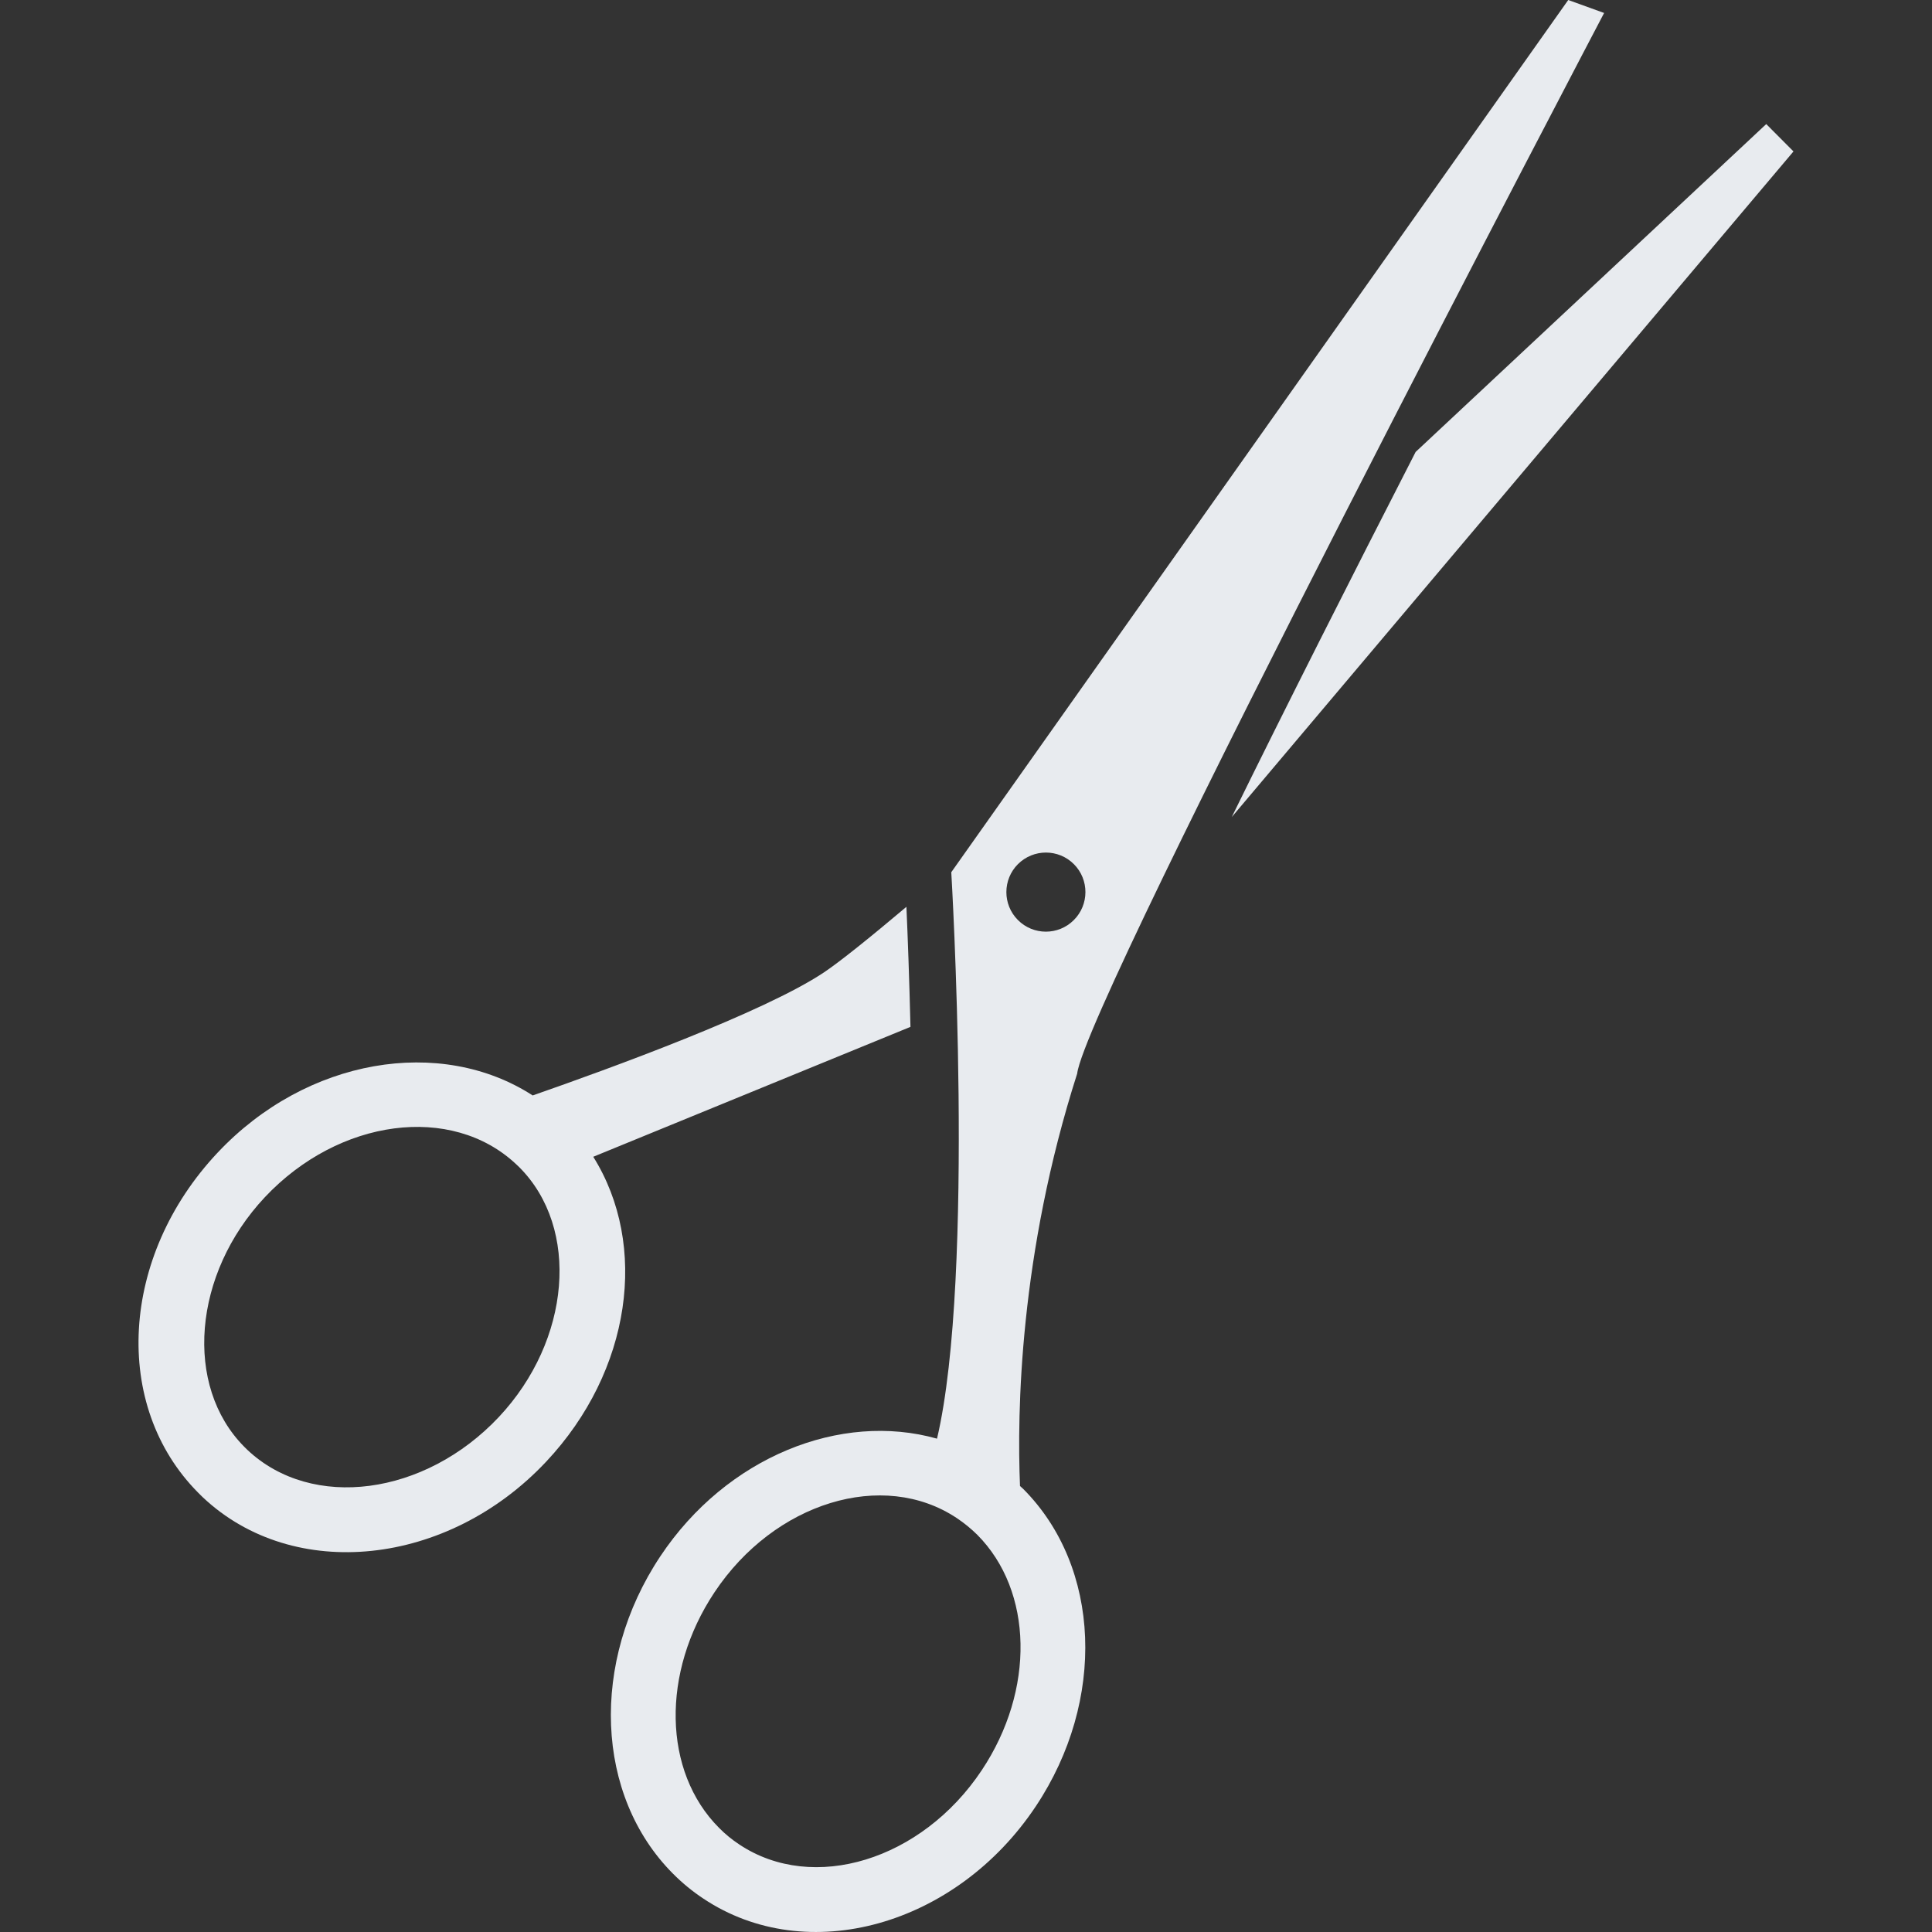
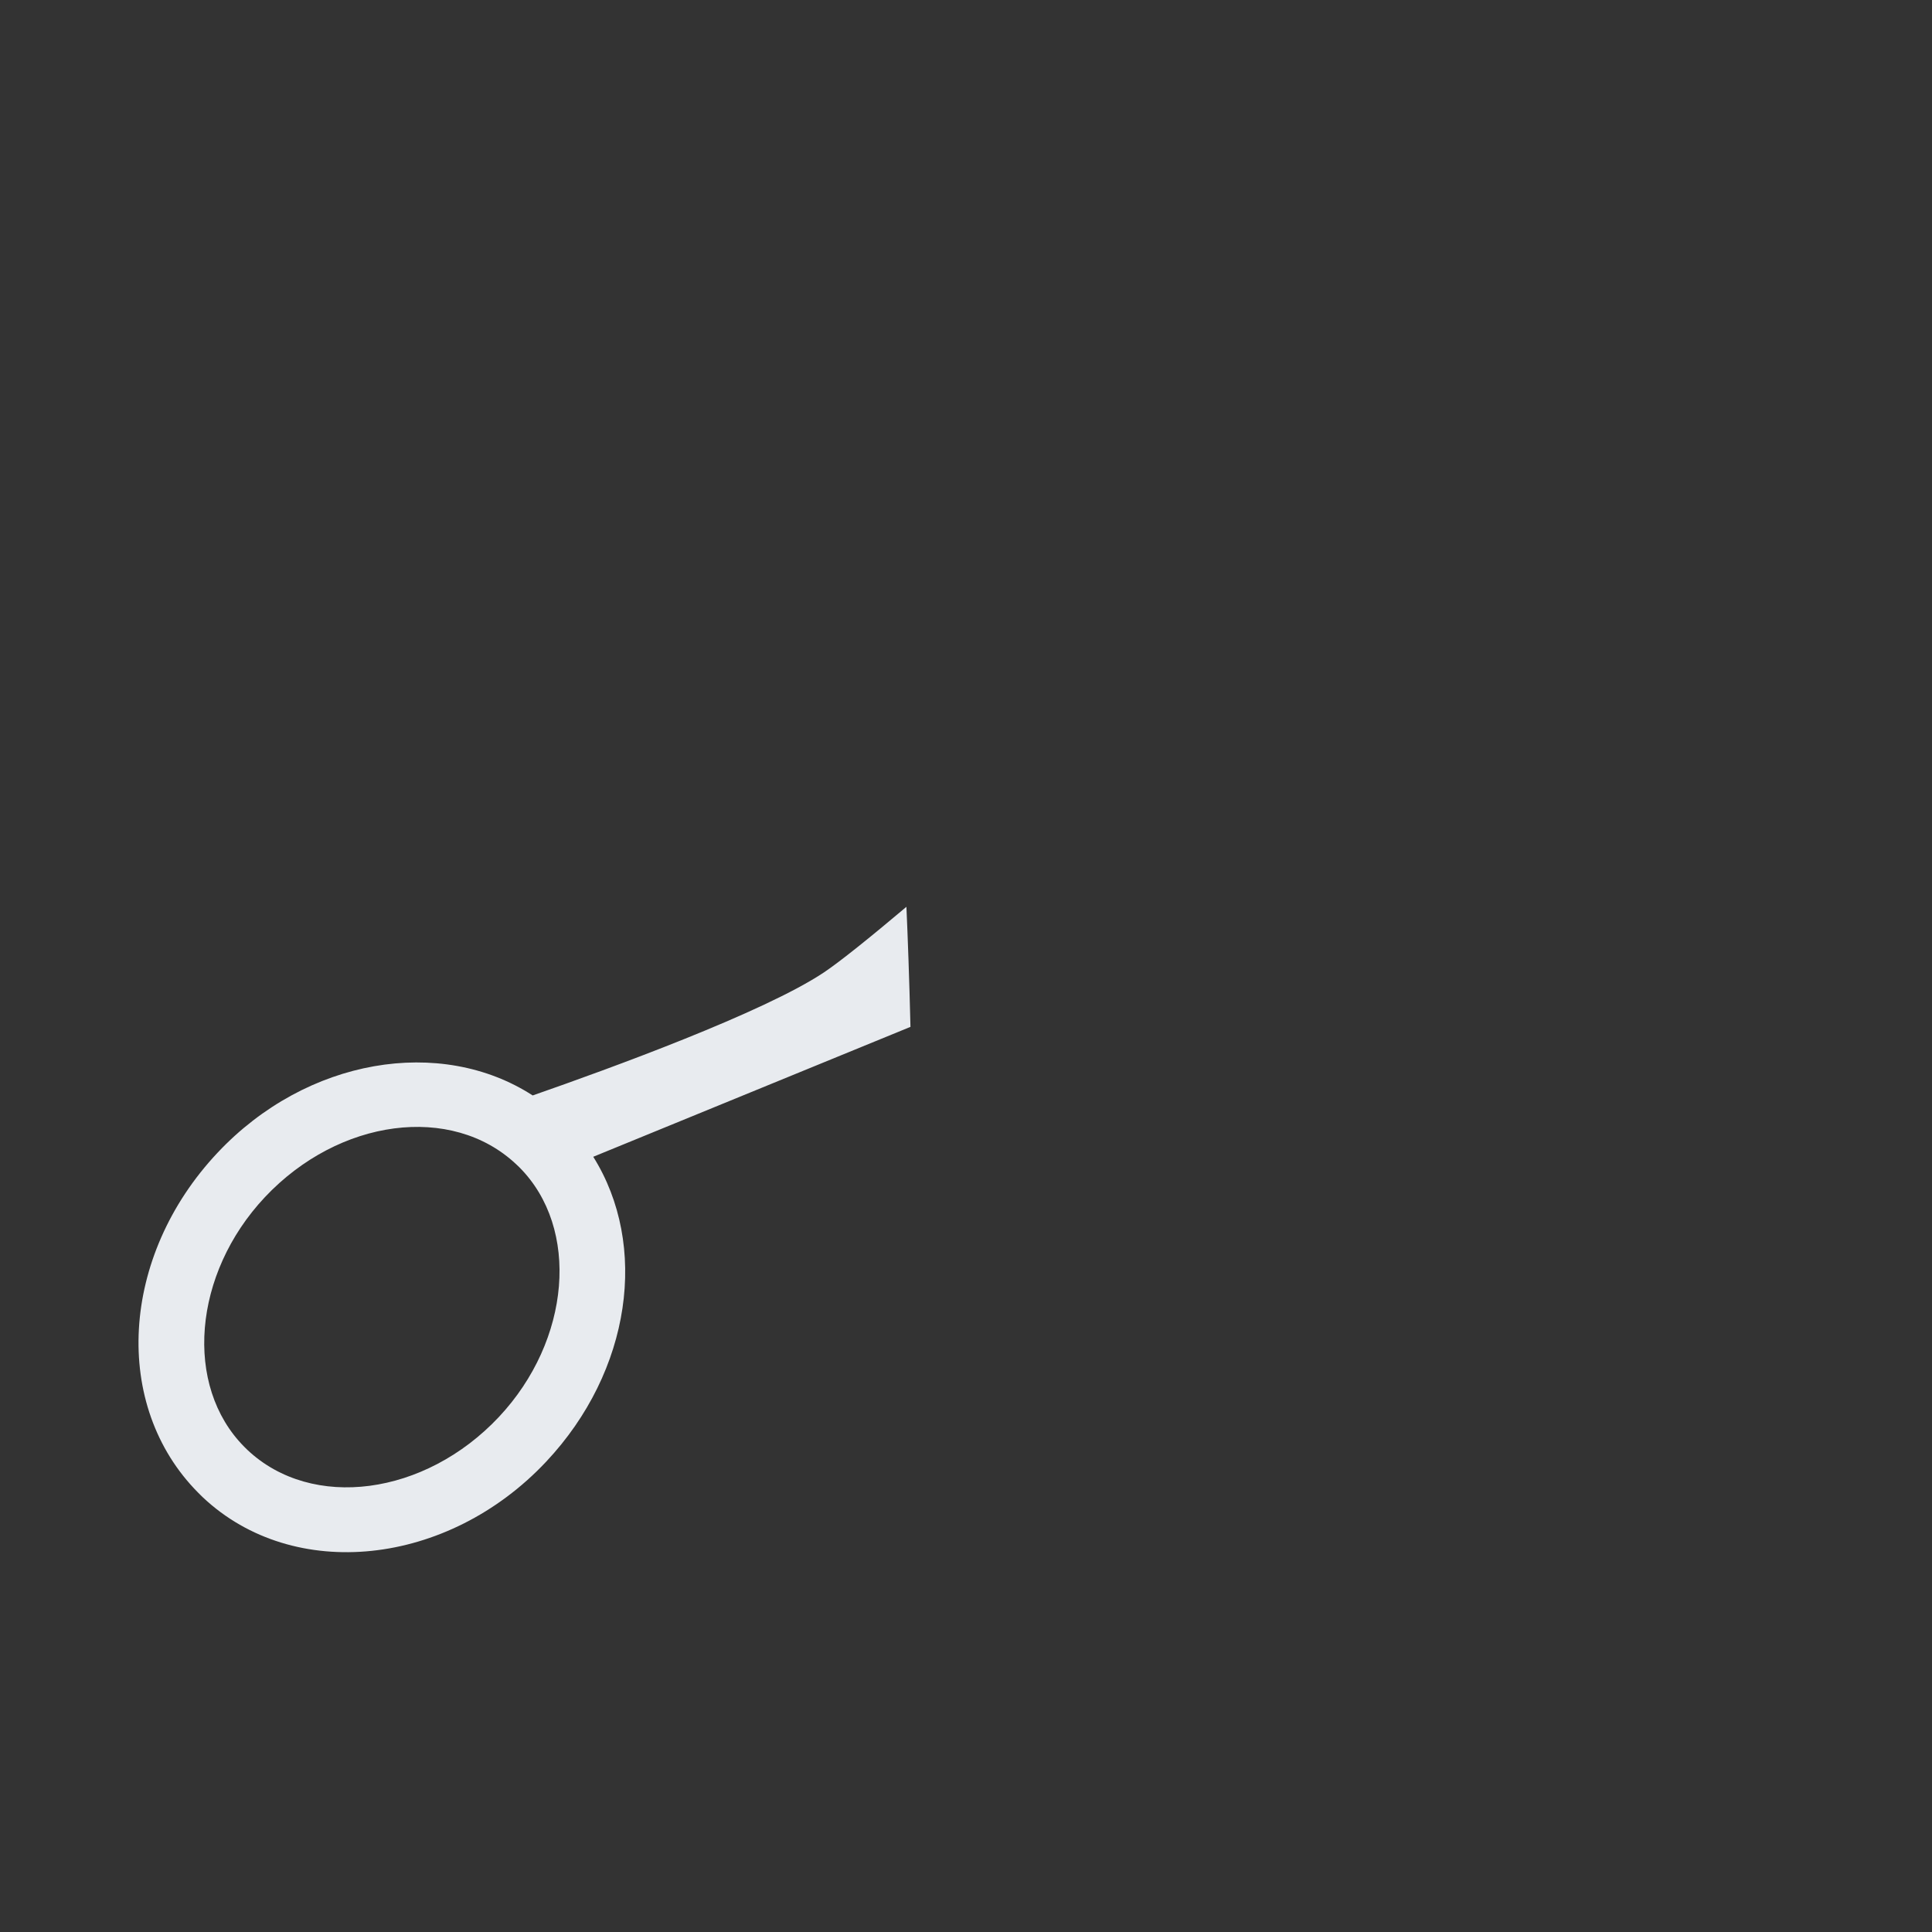
<svg xmlns="http://www.w3.org/2000/svg" width="63" height="63" viewBox="0 0 63 63" fill="none">
  <rect x="0" y="0" width="63" height="63" fill="#333333" stroke="none" />
  <path d="M19.345 37.721L29.689 33.485C29.651 31.906 29.6 30.529 29.557 29.57C28.353 30.585 27.388 31.36 26.867 31.709C24.919 33.01 19.901 34.839 17.37 35.721C14.371 33.782 9.999 34.499 7.094 37.589C3.916 40.968 3.642 45.84 6.466 48.679C6.516 48.732 6.57 48.78 6.621 48.832C9.576 51.608 14.597 51.085 17.811 47.662C20.592 44.701 21.15 40.601 19.345 37.721ZM8.073 47.284L7.969 47.182C5.988 45.191 6.289 41.539 8.637 39.039C11.053 36.47 14.729 35.987 16.831 37.964L16.936 38.064C18.918 40.052 18.615 43.705 16.267 46.207C13.852 48.776 10.176 49.261 8.073 47.284Z" fill="#E8EBEF" />
-   <path d="M33.778 58.899C36.073 55.45 35.901 51.098 33.368 48.554C33.334 48.519 33.295 48.49 33.261 48.458C33.162 46.072 33.239 40.898 35.125 35.01C35.413 32.605 52.308 0.423 52.308 0.423L51.138 0L31.02 28.442C31.02 28.442 31.809 41.585 30.555 46.913C27.42 46.027 23.694 47.5 21.531 50.751C19.236 54.2 19.409 58.55 21.941 61.094C22.243 61.399 22.579 61.675 22.939 61.913C26.313 64.162 31.176 62.808 33.778 58.899ZM33.191 29.999C32.689 29.495 32.693 28.678 33.195 28.177C33.701 27.675 34.515 27.675 35.019 28.18C35.521 28.684 35.519 29.501 35.015 30.003C34.51 30.508 33.693 30.506 33.191 29.999ZM24.111 60.148C23.87 59.99 23.644 59.805 23.443 59.6C21.618 57.766 21.557 54.541 23.297 51.925C25.249 48.99 28.794 47.902 31.198 49.502C31.439 49.662 31.664 49.847 31.868 50.048C33.691 51.882 33.755 55.11 32.014 57.724C30.059 60.662 26.515 61.747 24.111 60.148Z" fill="#E8EBEF" />
-   <path d="M58.483 4.938L57.595 4.046L46.162 14.737C44.077 18.807 41.913 23.082 40.166 26.643L58.483 4.938Z" fill="#E8EBEF" />
</svg>